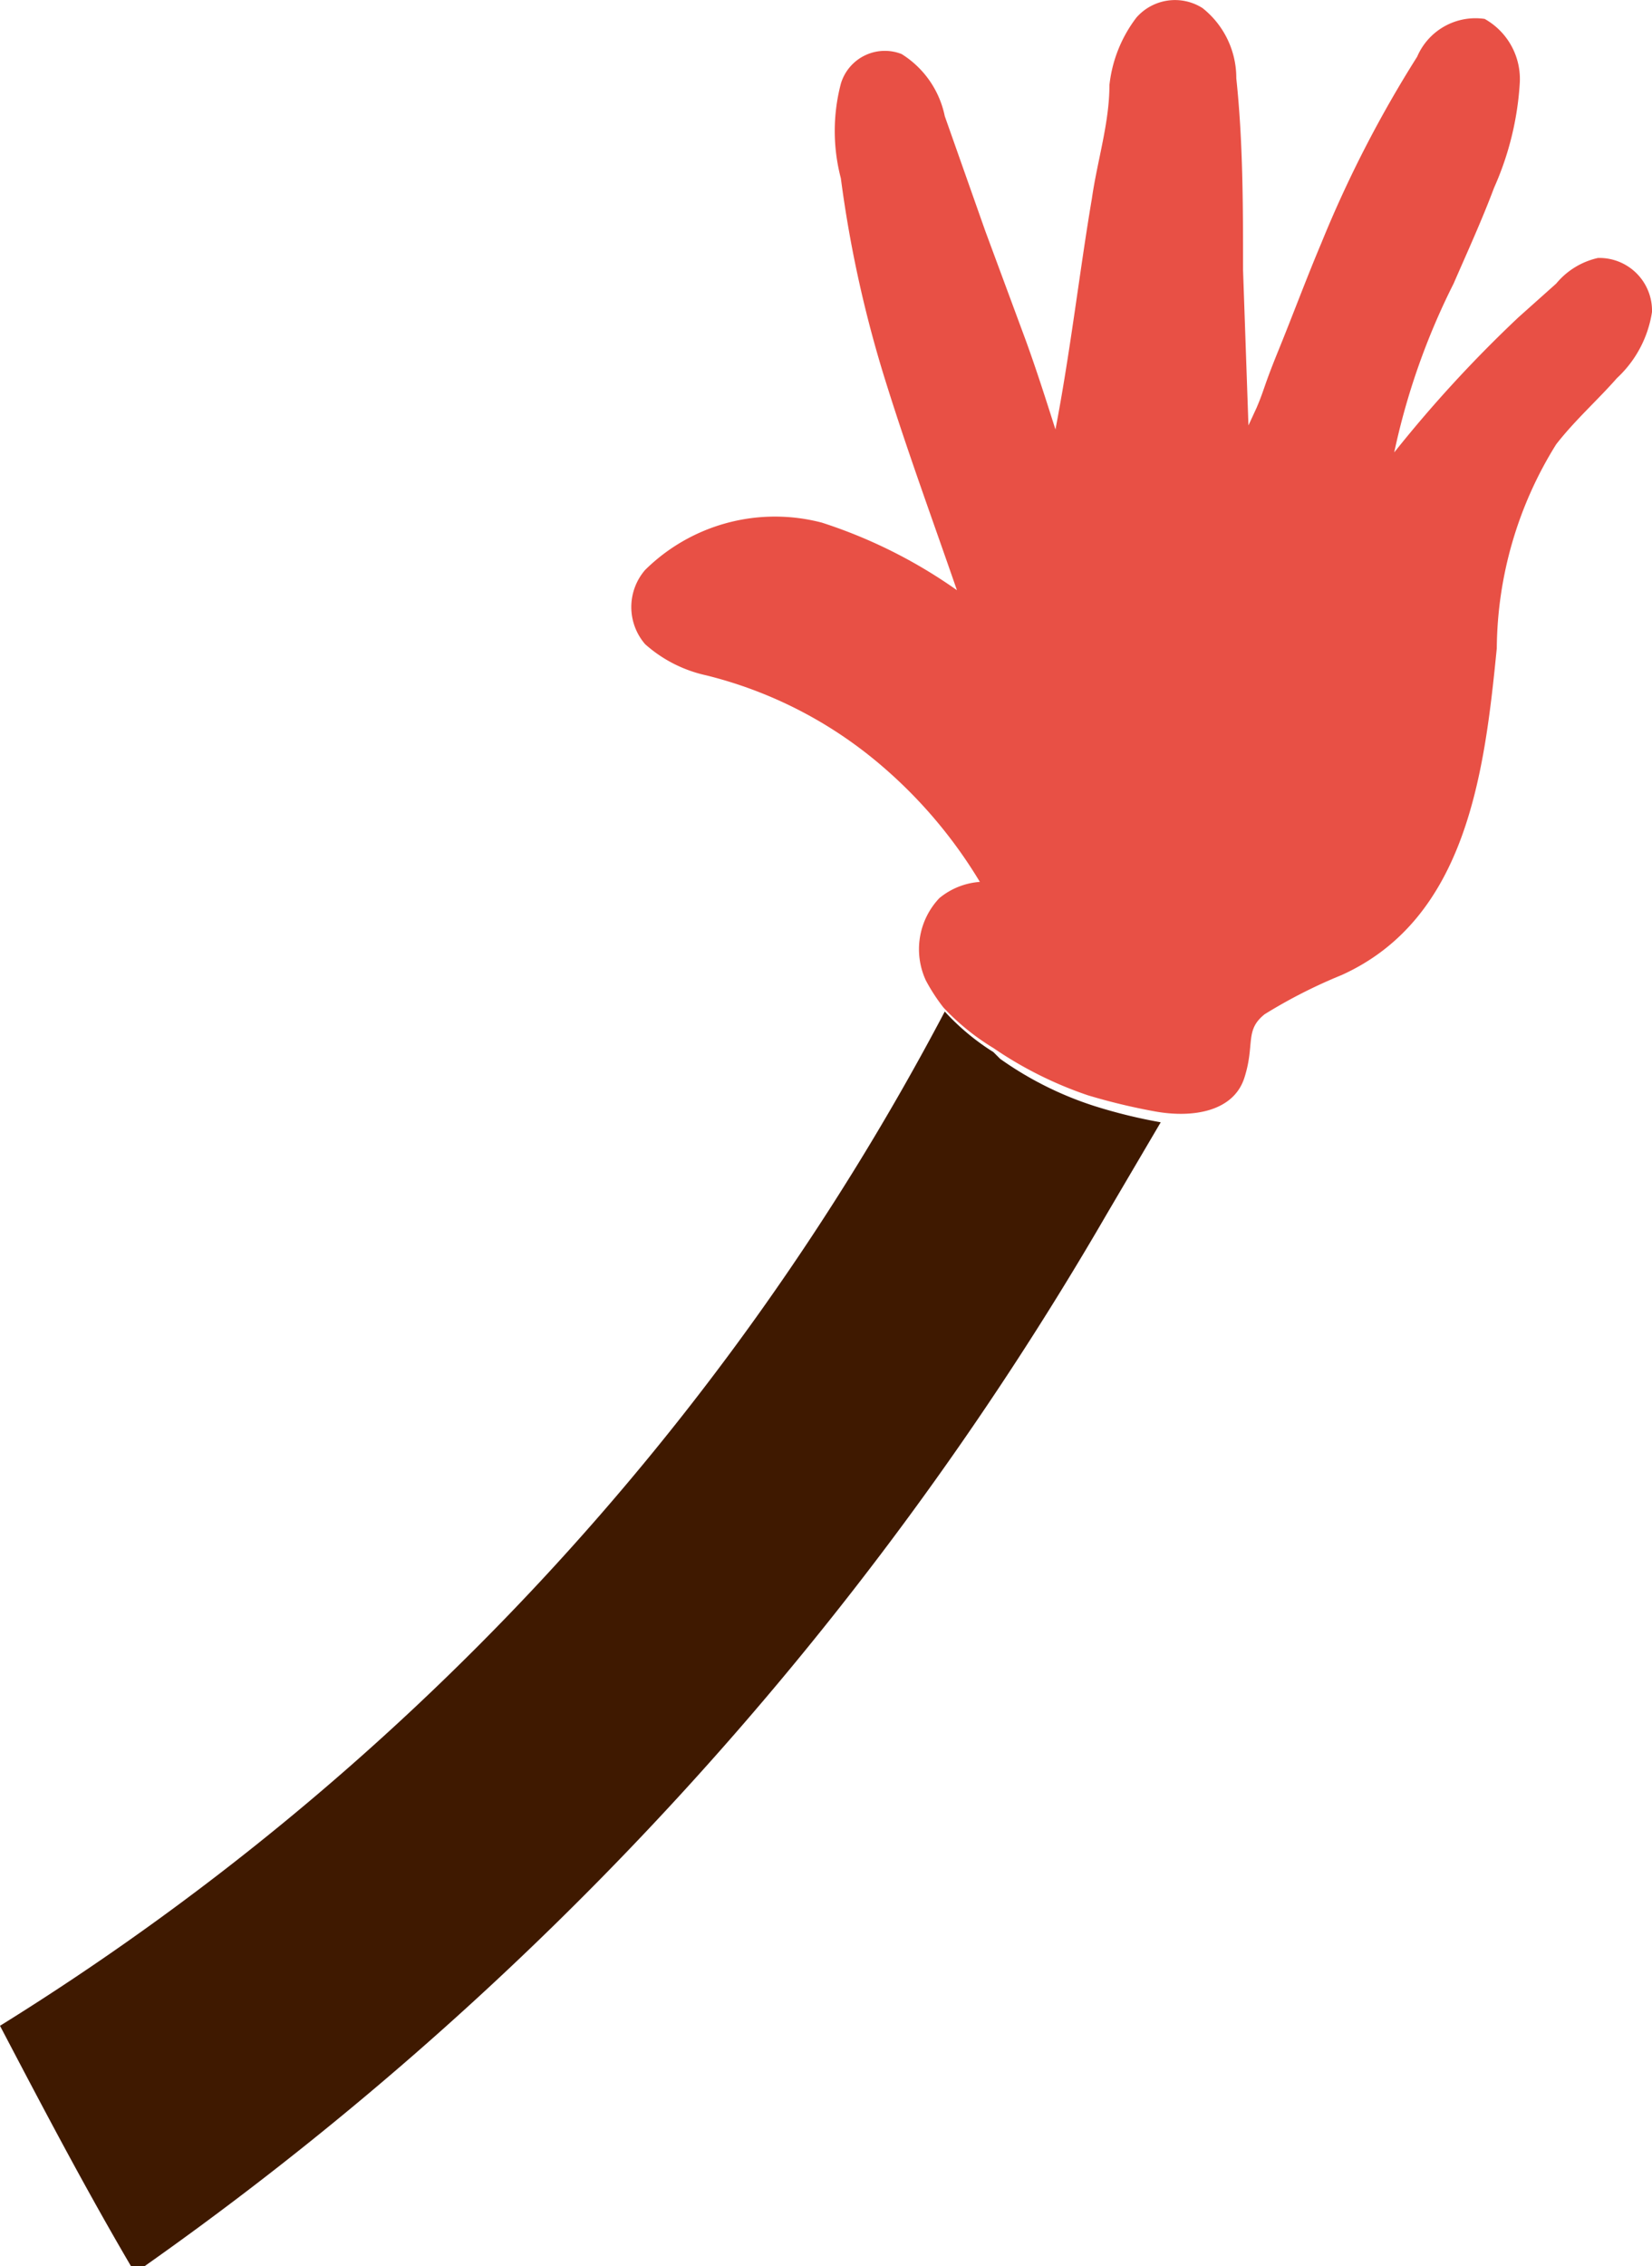
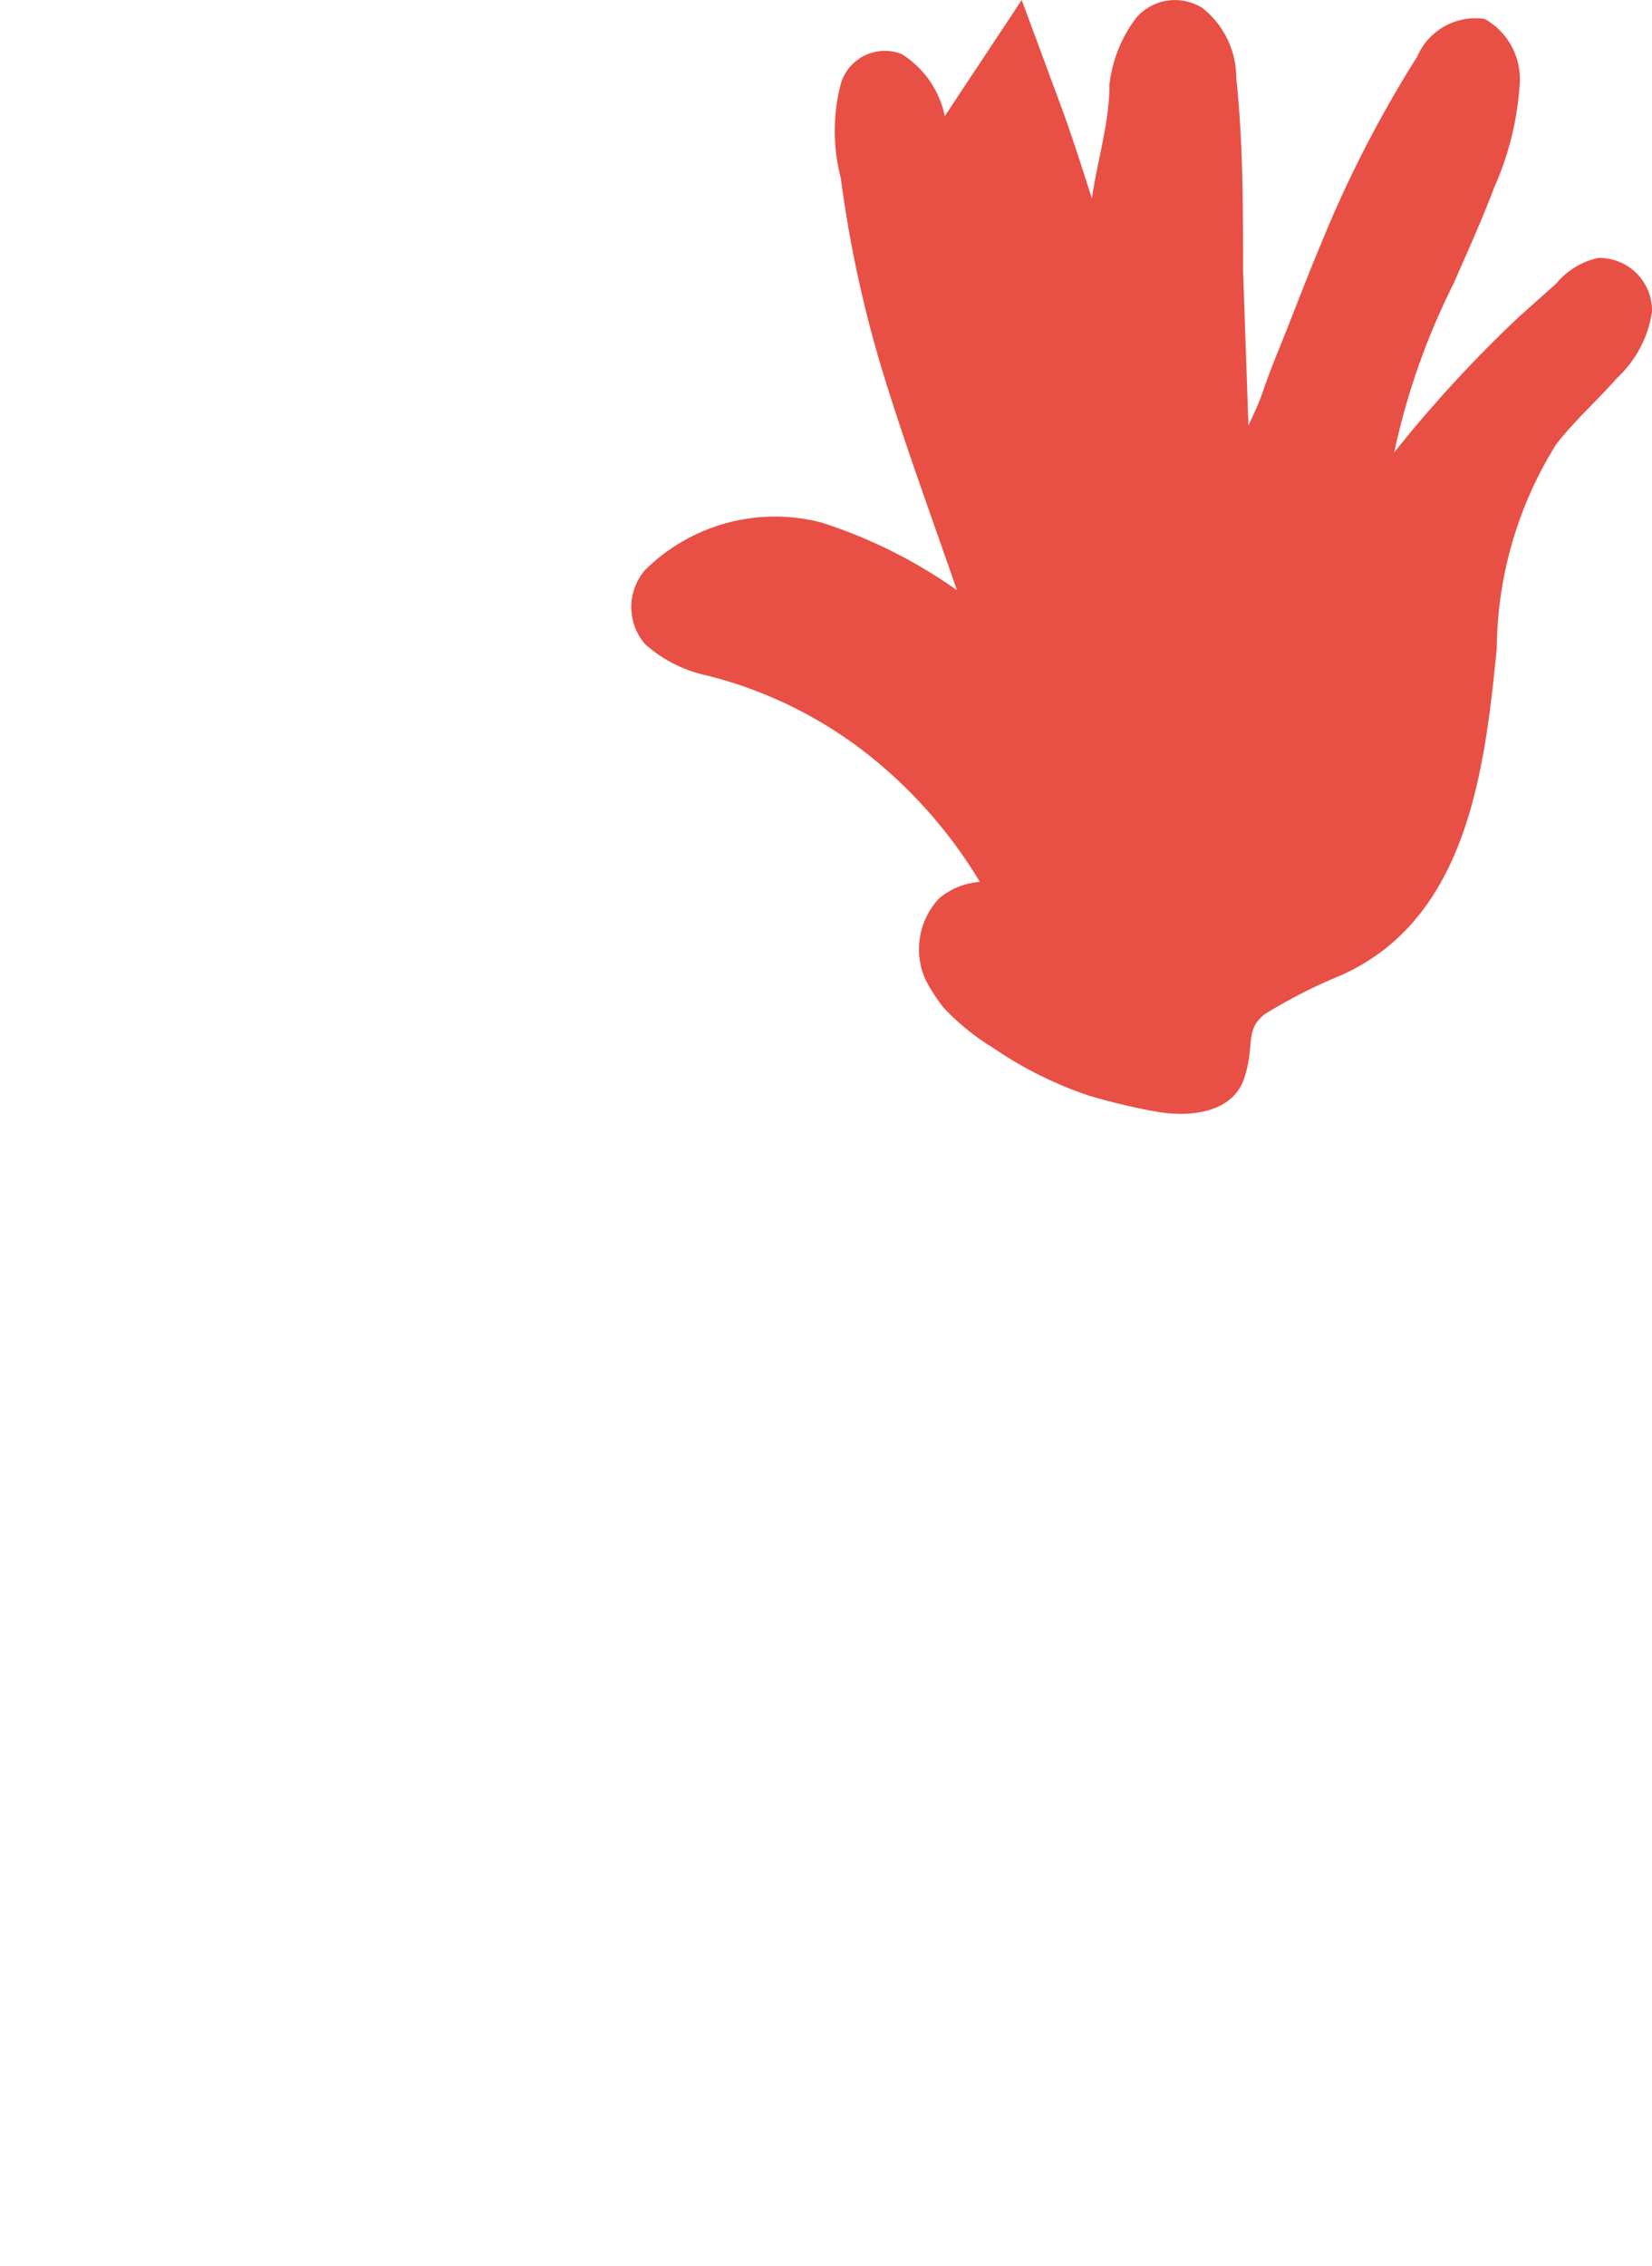
<svg xmlns="http://www.w3.org/2000/svg" viewBox="0 0 12.24 16.78">
  <g id="Layer_2" data-name="Layer 2">
    <g id="Group_44728" data-name="Group 44728">
      <g id="Group_44725" data-name="Group 44725">
-         <path id="Path_590690" data-name="Path 590690" d="M7.36,7.79A1.74,1.74,0,0,1,7,7.49,19.58,19.58,0,0,1,0,15c.32.61.64,1.22,1,1.83a24.66,24.66,0,0,0,7.2-7.84l.4-.68a3.89,3.89,0,0,1-.49-.12,2.55,2.55,0,0,1-.7-.35" style="fill:#3f1900" />
-         <path id="Path_590691" data-name="Path 590691" d="M11.84,1.91a.56.56,0,0,0-.31.19l-.28.25a9.55,9.55,0,0,0-.92,1,5.17,5.17,0,0,1,.44-1.25c.1-.23.21-.47.3-.71a2.23,2.23,0,0,0,.19-.77A.51.51,0,0,0,11,.14a.47.47,0,0,0-.5.28A8.74,8.74,0,0,0,9.79,1.8c-.11.26-.21.53-.32.8s-.1.28-.16.42l-.06.13L9.21,2c0-.47,0-.95-.05-1.42A.66.66,0,0,0,8.91.06a.38.38,0,0,0-.49.07,1,1,0,0,0-.2.5c0,.28-.09.56-.13.84C8,2,7.93,2.61,7.82,3.18c-.07-.22-.14-.44-.22-.66l-.3-.81L7,.86A.71.71,0,0,0,6.68.4a.34.34,0,0,0-.45.22h0a1.38,1.38,0,0,0,0,.7,8.9,8.9,0,0,0,.34,1.53c.16.51.34,1,.52,1.52a3.7,3.7,0,0,0-1-.5,1.37,1.37,0,0,0-1.31.35.42.42,0,0,0,0,.55A1,1,0,0,0,5.23,5a3.16,3.16,0,0,1,1.23.61,3.51,3.51,0,0,1,.8.92.53.53,0,0,0-.3.12.55.55,0,0,0-.1.61,1.37,1.37,0,0,0,.13.2,1.74,1.74,0,0,0,.37.3,2.87,2.87,0,0,0,.7.35,4.54,4.54,0,0,0,.5.12c.28.05.58,0,.66-.25s0-.35.15-.47a3.81,3.81,0,0,1,.57-.29C10.87,6.8,11,5.71,11.09,4.8a2.89,2.89,0,0,1,.44-1.51c.14-.18.31-.33.45-.49a.84.84,0,0,0,.26-.49.39.39,0,0,0-.39-.4h0" style="fill:#e85045" />
+         <path id="Path_590691" data-name="Path 590691" d="M11.84,1.91a.56.56,0,0,0-.31.19l-.28.25a9.55,9.55,0,0,0-.92,1,5.17,5.17,0,0,1,.44-1.25c.1-.23.21-.47.3-.71a2.23,2.23,0,0,0,.19-.77A.51.51,0,0,0,11,.14a.47.47,0,0,0-.5.28A8.74,8.74,0,0,0,9.79,1.8c-.11.26-.21.53-.32.8s-.1.28-.16.42l-.06.13L9.21,2c0-.47,0-.95-.05-1.42A.66.66,0,0,0,8.91.06a.38.38,0,0,0-.49.07,1,1,0,0,0-.2.5c0,.28-.09.56-.13.84c-.07-.22-.14-.44-.22-.66l-.3-.81L7,.86A.71.71,0,0,0,6.68.4a.34.34,0,0,0-.45.22h0a1.38,1.38,0,0,0,0,.7,8.9,8.9,0,0,0,.34,1.53c.16.51.34,1,.52,1.52a3.7,3.7,0,0,0-1-.5,1.37,1.37,0,0,0-1.31.35.42.42,0,0,0,0,.55A1,1,0,0,0,5.23,5a3.16,3.16,0,0,1,1.23.61,3.51,3.51,0,0,1,.8.92.53.53,0,0,0-.3.12.55.55,0,0,0-.1.61,1.37,1.37,0,0,0,.13.2,1.74,1.74,0,0,0,.37.3,2.87,2.87,0,0,0,.7.35,4.54,4.54,0,0,0,.5.12c.28.05.58,0,.66-.25s0-.35.15-.47a3.81,3.81,0,0,1,.57-.29C10.87,6.8,11,5.71,11.09,4.8a2.89,2.89,0,0,1,.44-1.51c.14-.18.31-.33.45-.49a.84.84,0,0,0,.26-.49.39.39,0,0,0-.39-.4h0" style="fill:#e85045" />
      </g>
    </g>
  </g>
</svg>